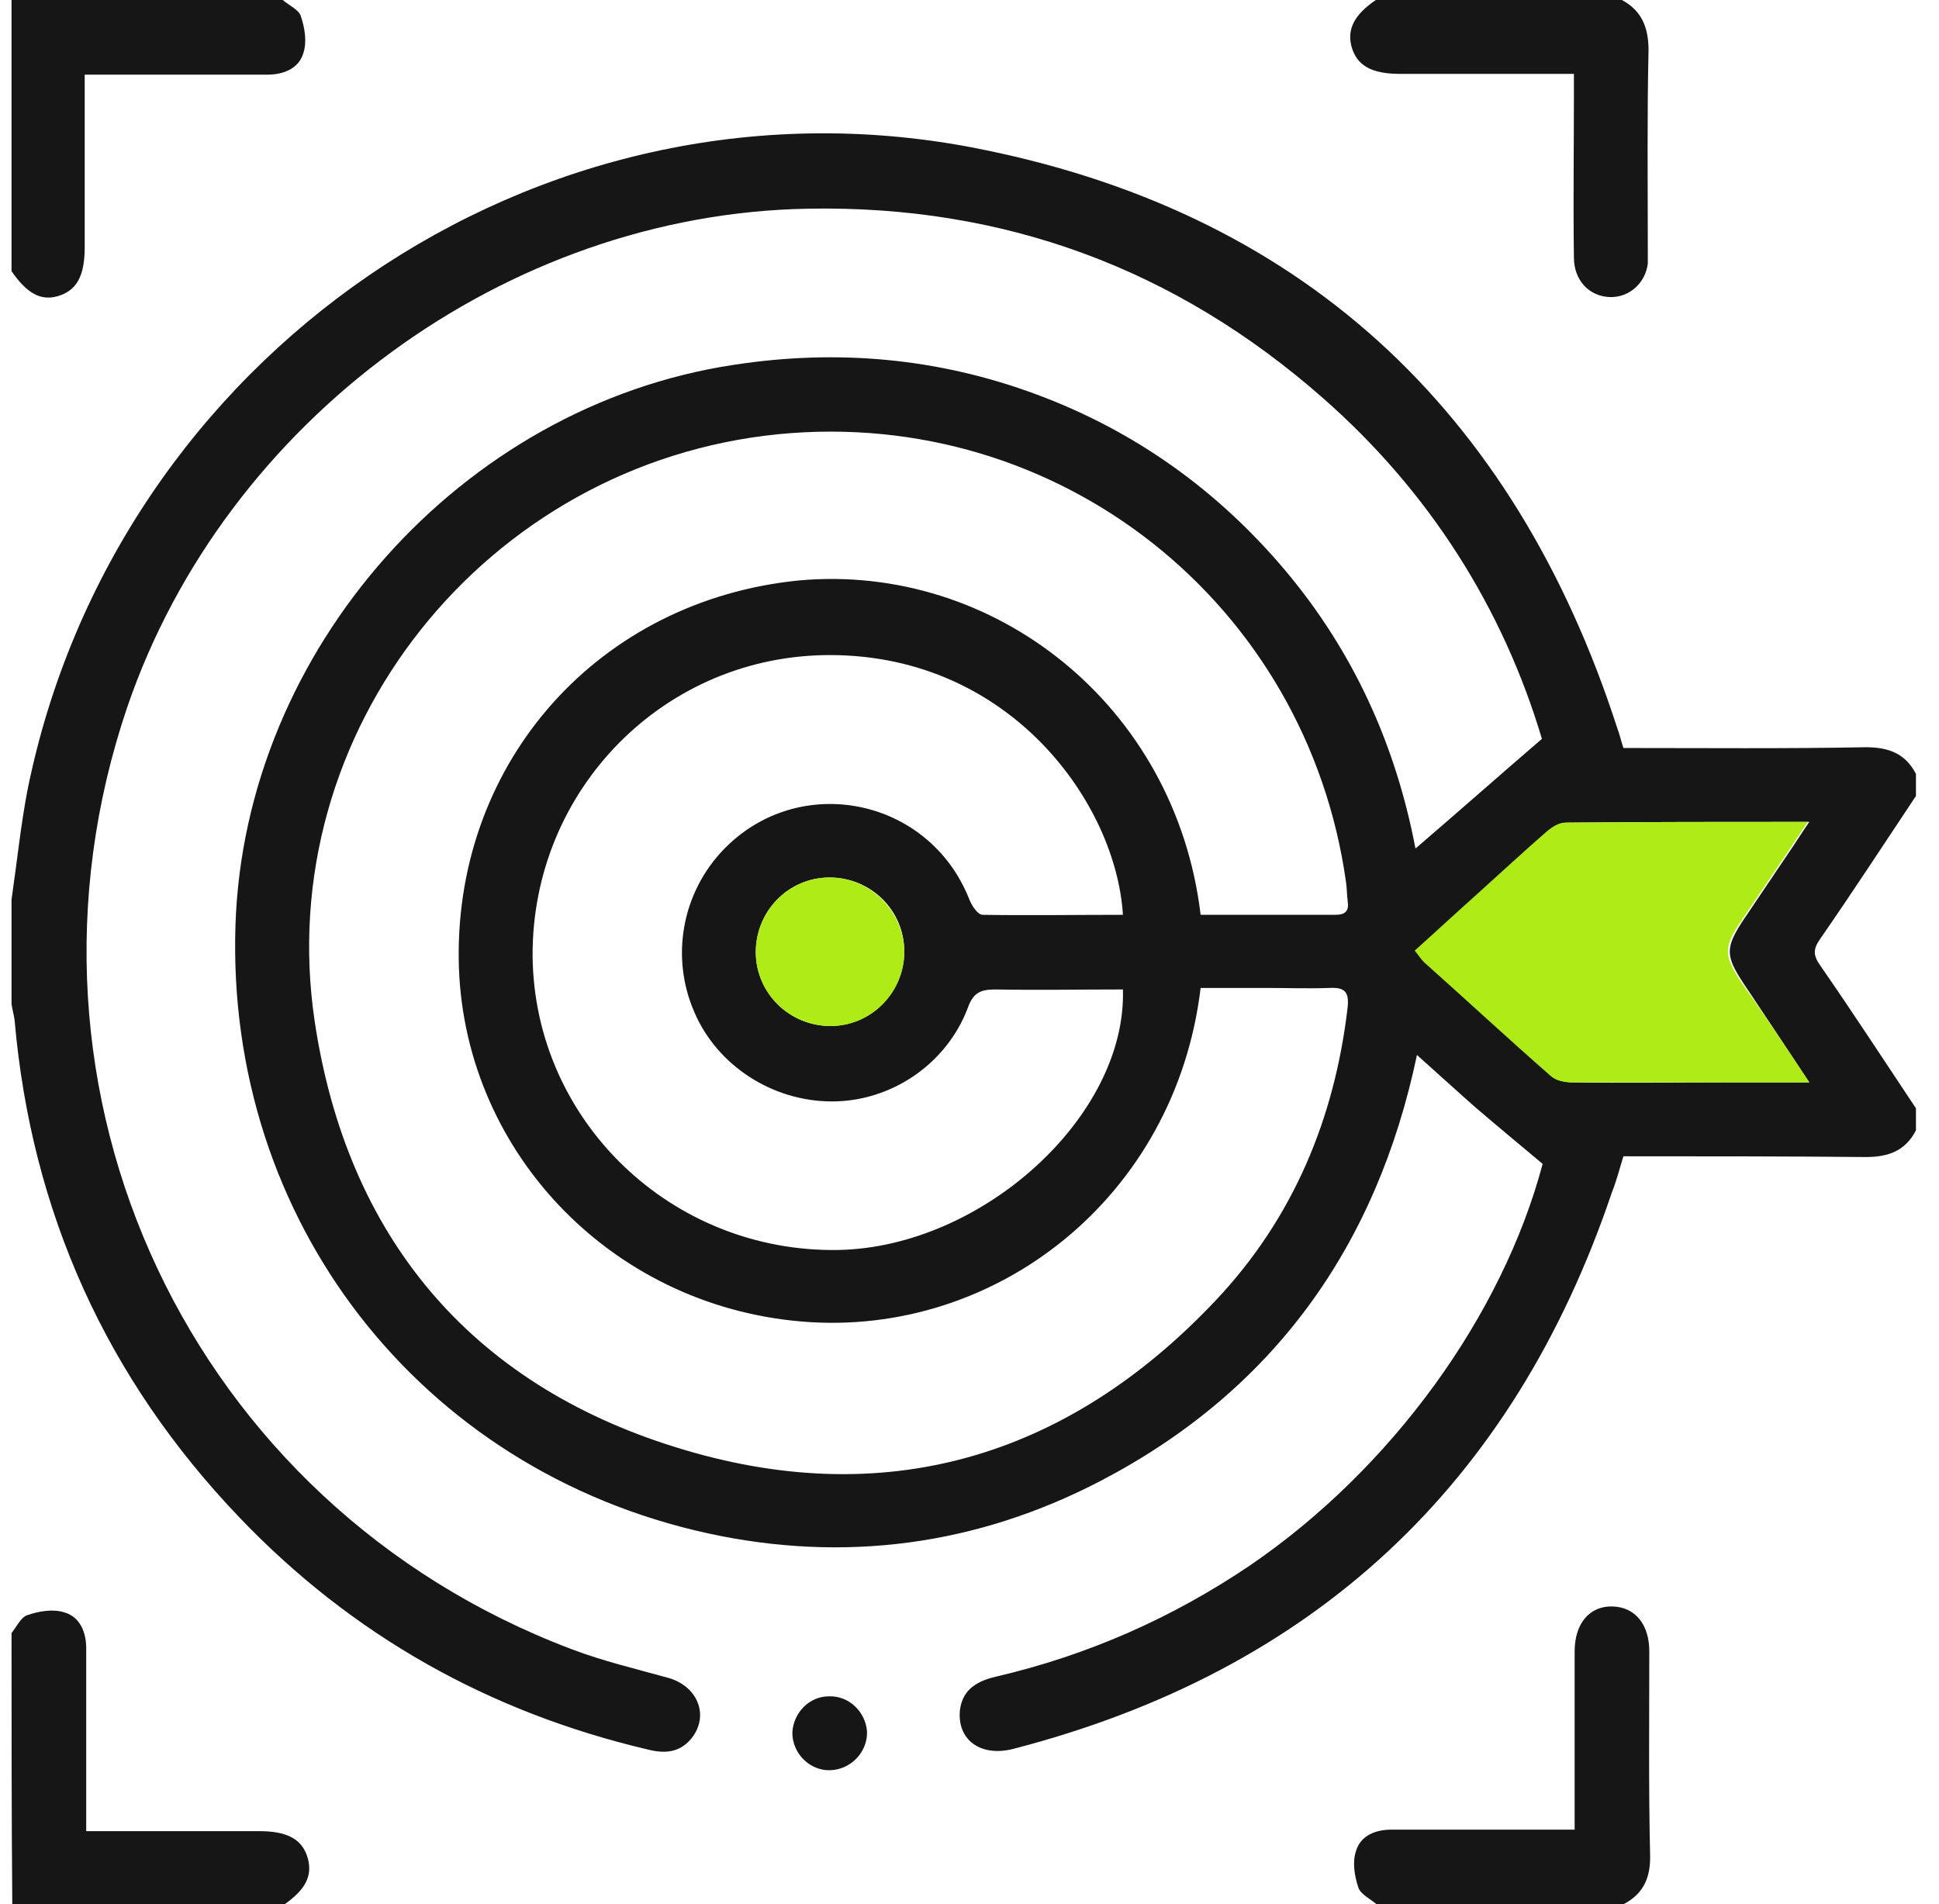
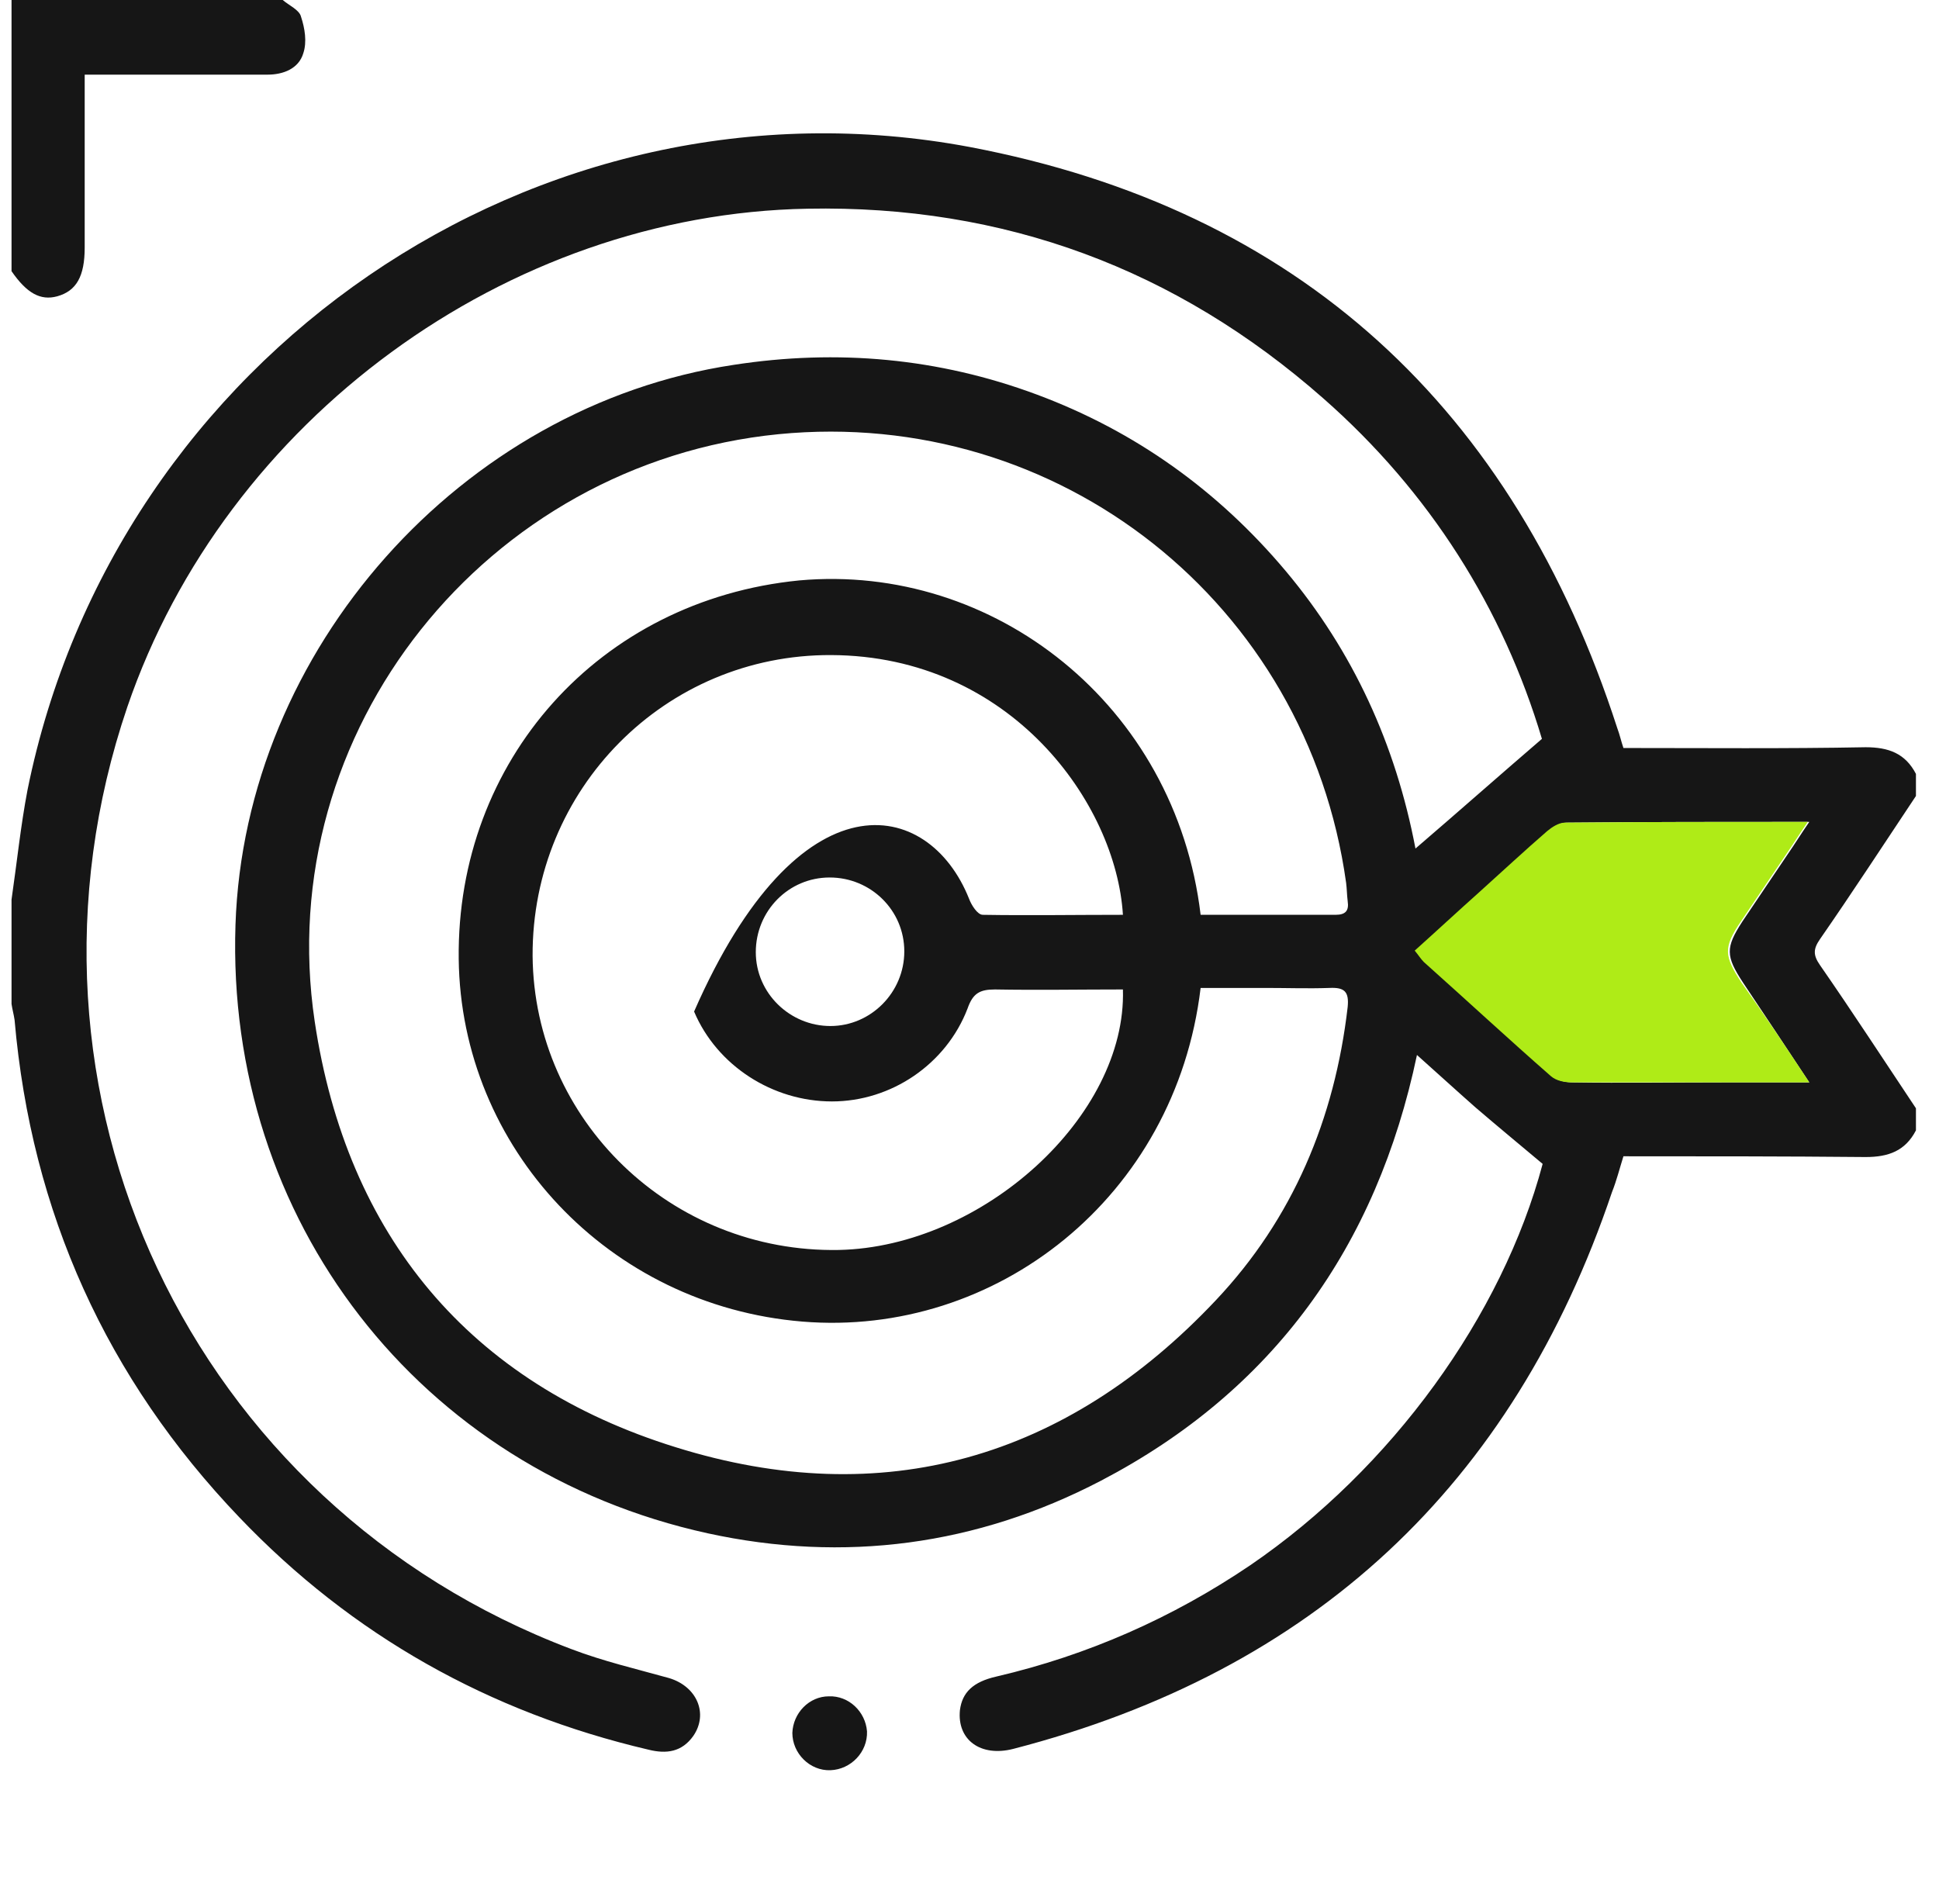
<svg xmlns="http://www.w3.org/2000/svg" width="56" height="55" viewBox="0 0 56 55" fill="none">
  <g clip-path="url(#clip0_13310_2036)">
-     <path d="M55.334 32.648C55.026 33.242 54.541 33.418 53.882 33.418C51.55 33.396 49.239 33.396 46.886 33.396C46.776 33.748 46.688 34.1 46.556 34.43C43.696 42.9 37.931 48.268 29.264 50.512C28.317 50.754 27.636 50.248 27.724 49.39C27.79 48.884 28.098 48.576 28.779 48.422C31.419 47.806 33.861 46.728 36.105 45.21C40.197 42.416 43.388 37.994 44.553 33.616C43.871 33.044 43.233 32.516 42.617 31.988C42.068 31.504 41.539 31.02 40.923 30.47C39.758 36.014 36.766 40.172 31.794 42.768C28.207 44.638 24.38 45.144 20.442 44.286C12.104 42.46 6.516 35.222 6.801 26.708C7.066 18.766 13.313 11.726 21.189 10.538C24.181 10.076 27.108 10.34 29.945 11.396C32.783 12.452 35.181 14.168 37.139 16.5C39.075 18.81 40.307 21.494 40.88 24.508C42.111 23.452 43.278 22.418 44.532 21.34C43.41 17.578 41.297 14.212 38.218 11.506C33.971 7.766 29 5.918 23.323 6.028C14.633 6.182 6.516 12.122 3.678 20.416C-0.107 31.548 5.503 43.472 16.503 47.63C17.427 47.982 18.373 48.202 19.32 48.466C20.134 48.708 20.463 49.5 20.023 50.138C19.694 50.6 19.253 50.666 18.726 50.534C14.127 49.456 10.168 47.234 6.912 43.824C3.083 39.82 0.905 35.024 0.421 29.458C0.399 29.304 0.355 29.15 0.333 28.996C0.333 27.984 0.333 26.994 0.333 25.982C0.487 24.926 0.597 23.848 0.795 22.814C3.325 10.296 15.492 1.892 28.009 4.246C37.514 6.05 43.718 11.792 46.709 21.032C46.776 21.208 46.819 21.406 46.886 21.604C49.239 21.604 51.572 21.626 53.882 21.582C54.541 21.582 55.026 21.758 55.334 22.352C55.334 22.572 55.334 22.792 55.334 22.99C54.41 24.376 53.508 25.762 52.562 27.126C52.364 27.412 52.364 27.588 52.562 27.874C53.508 29.238 54.41 30.624 55.334 32.01C55.334 32.23 55.334 32.45 55.334 32.648ZM34.675 26.422C35.995 26.422 37.272 26.422 38.569 26.422C38.855 26.422 38.965 26.312 38.922 26.026C38.9 25.85 38.9 25.674 38.877 25.498C37.755 17.424 30.584 11.748 22.488 12.54C14.04 13.376 7.835 21.12 9.089 29.502C10.014 35.684 13.556 39.952 19.517 41.8C25.502 43.67 30.803 42.13 35.115 37.554C37.337 35.2 38.547 32.318 38.922 29.084C38.965 28.644 38.834 28.512 38.394 28.534C37.778 28.556 37.184 28.534 36.568 28.534C35.929 28.534 35.291 28.534 34.675 28.534C33.95 34.584 28.758 38.632 23.169 38.17C17.581 37.708 13.313 33.154 13.248 27.698C13.181 21.978 17.296 17.336 23.081 16.764C28.692 16.258 33.95 20.35 34.675 26.422ZM32.431 26.422C32.233 23.21 29.198 18.942 24.006 18.92C19.209 18.898 15.36 22.792 15.382 27.61C15.425 32.362 19.386 36.19 24.226 36.102C28.384 36.014 32.541 32.23 32.431 28.578C31.2 28.578 29.968 28.6 28.735 28.578C28.296 28.578 28.098 28.688 27.944 29.128C27.328 30.734 25.744 31.812 24.027 31.812C22.311 31.812 20.706 30.778 20.046 29.216C19.363 27.632 19.694 25.784 20.904 24.53C23.081 22.286 26.822 23.034 27.988 25.96C28.053 26.136 28.23 26.422 28.384 26.422C29.703 26.444 31.067 26.422 32.431 26.422ZM52.254 31.262C51.572 30.228 50.956 29.304 50.34 28.38C49.834 27.61 49.834 27.368 50.318 26.62C50.758 25.96 51.197 25.322 51.638 24.662C51.836 24.376 52.011 24.09 52.254 23.738C49.834 23.738 47.523 23.738 45.236 23.76C45.059 23.76 44.883 23.892 44.73 24.002C44.069 24.574 43.431 25.168 42.772 25.762C42.156 26.312 41.539 26.884 40.901 27.456C41.011 27.588 41.078 27.698 41.166 27.786C42.376 28.886 43.608 30.008 44.84 31.086C44.971 31.218 45.236 31.262 45.434 31.262C46.886 31.284 48.337 31.262 49.789 31.262C50.559 31.262 51.352 31.262 52.254 31.262ZM26.117 27.478C26.117 26.29 25.149 25.344 23.962 25.344C22.773 25.344 21.828 26.312 21.828 27.5C21.828 28.688 22.817 29.634 23.983 29.634C25.149 29.634 26.117 28.666 26.117 27.478Z" fill="#161616" />
+     <path d="M55.334 32.648C55.026 33.242 54.541 33.418 53.882 33.418C51.55 33.396 49.239 33.396 46.886 33.396C46.776 33.748 46.688 34.1 46.556 34.43C43.696 42.9 37.931 48.268 29.264 50.512C28.317 50.754 27.636 50.248 27.724 49.39C27.79 48.884 28.098 48.576 28.779 48.422C31.419 47.806 33.861 46.728 36.105 45.21C40.197 42.416 43.388 37.994 44.553 33.616C43.871 33.044 43.233 32.516 42.617 31.988C42.068 31.504 41.539 31.02 40.923 30.47C39.758 36.014 36.766 40.172 31.794 42.768C28.207 44.638 24.38 45.144 20.442 44.286C12.104 42.46 6.516 35.222 6.801 26.708C7.066 18.766 13.313 11.726 21.189 10.538C24.181 10.076 27.108 10.34 29.945 11.396C32.783 12.452 35.181 14.168 37.139 16.5C39.075 18.81 40.307 21.494 40.88 24.508C42.111 23.452 43.278 22.418 44.532 21.34C43.41 17.578 41.297 14.212 38.218 11.506C33.971 7.766 29 5.918 23.323 6.028C14.633 6.182 6.516 12.122 3.678 20.416C-0.107 31.548 5.503 43.472 16.503 47.63C17.427 47.982 18.373 48.202 19.32 48.466C20.134 48.708 20.463 49.5 20.023 50.138C19.694 50.6 19.253 50.666 18.726 50.534C14.127 49.456 10.168 47.234 6.912 43.824C3.083 39.82 0.905 35.024 0.421 29.458C0.399 29.304 0.355 29.15 0.333 28.996C0.333 27.984 0.333 26.994 0.333 25.982C0.487 24.926 0.597 23.848 0.795 22.814C3.325 10.296 15.492 1.892 28.009 4.246C37.514 6.05 43.718 11.792 46.709 21.032C46.776 21.208 46.819 21.406 46.886 21.604C49.239 21.604 51.572 21.626 53.882 21.582C54.541 21.582 55.026 21.758 55.334 22.352C55.334 22.572 55.334 22.792 55.334 22.99C54.41 24.376 53.508 25.762 52.562 27.126C52.364 27.412 52.364 27.588 52.562 27.874C53.508 29.238 54.41 30.624 55.334 32.01C55.334 32.23 55.334 32.45 55.334 32.648ZM34.675 26.422C35.995 26.422 37.272 26.422 38.569 26.422C38.855 26.422 38.965 26.312 38.922 26.026C38.9 25.85 38.9 25.674 38.877 25.498C37.755 17.424 30.584 11.748 22.488 12.54C14.04 13.376 7.835 21.12 9.089 29.502C10.014 35.684 13.556 39.952 19.517 41.8C25.502 43.67 30.803 42.13 35.115 37.554C37.337 35.2 38.547 32.318 38.922 29.084C38.965 28.644 38.834 28.512 38.394 28.534C37.778 28.556 37.184 28.534 36.568 28.534C35.929 28.534 35.291 28.534 34.675 28.534C33.95 34.584 28.758 38.632 23.169 38.17C17.581 37.708 13.313 33.154 13.248 27.698C13.181 21.978 17.296 17.336 23.081 16.764C28.692 16.258 33.95 20.35 34.675 26.422ZM32.431 26.422C32.233 23.21 29.198 18.942 24.006 18.92C19.209 18.898 15.36 22.792 15.382 27.61C15.425 32.362 19.386 36.19 24.226 36.102C28.384 36.014 32.541 32.23 32.431 28.578C31.2 28.578 29.968 28.6 28.735 28.578C28.296 28.578 28.098 28.688 27.944 29.128C27.328 30.734 25.744 31.812 24.027 31.812C22.311 31.812 20.706 30.778 20.046 29.216C23.081 22.286 26.822 23.034 27.988 25.96C28.053 26.136 28.23 26.422 28.384 26.422C29.703 26.444 31.067 26.422 32.431 26.422ZM52.254 31.262C51.572 30.228 50.956 29.304 50.34 28.38C49.834 27.61 49.834 27.368 50.318 26.62C50.758 25.96 51.197 25.322 51.638 24.662C51.836 24.376 52.011 24.09 52.254 23.738C49.834 23.738 47.523 23.738 45.236 23.76C45.059 23.76 44.883 23.892 44.73 24.002C44.069 24.574 43.431 25.168 42.772 25.762C42.156 26.312 41.539 26.884 40.901 27.456C41.011 27.588 41.078 27.698 41.166 27.786C42.376 28.886 43.608 30.008 44.84 31.086C44.971 31.218 45.236 31.262 45.434 31.262C46.886 31.284 48.337 31.262 49.789 31.262C50.559 31.262 51.352 31.262 52.254 31.262ZM26.117 27.478C26.117 26.29 25.149 25.344 23.962 25.344C22.773 25.344 21.828 26.312 21.828 27.5C21.828 28.688 22.817 29.634 23.983 29.634C25.149 29.634 26.117 28.666 26.117 27.478Z" fill="#161616" />
    <path d="M8.165 0C8.341 0.154 8.649 0.286 8.694 0.484C8.803 0.814 8.87 1.21 8.759 1.54C8.627 1.98 8.188 2.156 7.726 2.156C6.186 2.156 4.646 2.156 3.106 2.156C2.908 2.156 2.709 2.156 2.446 2.156C2.446 2.618 2.446 3.058 2.446 3.498C2.446 4.708 2.446 5.94 2.446 7.15C2.446 7.986 2.204 8.404 1.653 8.558C1.169 8.69 0.773 8.47 0.333 7.832C0.333 5.236 0.333 2.64 0.333 0C2.951 0 5.569 0 8.165 0Z" fill="#161616" />
-     <path d="M0.333 47.168C0.487 46.97 0.619 46.684 0.817 46.64C1.147 46.53 1.544 46.464 1.873 46.574C2.313 46.706 2.49 47.146 2.49 47.608C2.49 49.148 2.49 50.688 2.49 52.228C2.49 52.426 2.49 52.624 2.49 52.888C2.951 52.888 3.392 52.888 3.832 52.888C5.042 52.888 6.274 52.888 7.484 52.888C8.319 52.888 8.738 53.13 8.892 53.68C9.024 54.186 8.825 54.582 8.188 55.022C5.591 55.022 2.974 55.022 0.355 55.022C0.333 52.382 0.333 49.764 0.333 47.168Z" fill="#161616" />
-     <path d="M46.842 0C47.413 0.308 47.611 0.792 47.611 1.452C47.568 3.366 47.59 5.28 47.59 7.194C47.59 7.326 47.59 7.48 47.59 7.612C47.523 8.184 47.039 8.602 46.489 8.58C45.895 8.558 45.456 8.096 45.456 7.436C45.434 5.874 45.456 4.334 45.456 2.772C45.456 2.574 45.456 2.376 45.456 2.134C44.663 2.134 43.894 2.134 43.123 2.134C42.221 2.134 41.342 2.134 40.44 2.134C39.603 2.134 39.185 1.892 39.032 1.342C38.9 0.836 39.12 0.418 39.736 0C42.111 0 44.487 0 46.842 0Z" fill="#161616" />
-     <path d="M39.758 55C39.581 54.846 39.295 54.714 39.23 54.516C39.12 54.186 39.053 53.79 39.163 53.46C39.295 53.02 39.714 52.844 40.197 52.844C41.737 52.844 43.278 52.844 44.818 52.844C45.016 52.844 45.214 52.844 45.477 52.844C45.477 52.624 45.477 52.448 45.477 52.25C45.477 50.732 45.477 49.214 45.477 47.696C45.477 46.882 45.917 46.376 46.578 46.398C47.215 46.42 47.633 46.904 47.633 47.696C47.633 49.654 47.611 51.59 47.656 53.548C47.678 54.208 47.48 54.692 46.886 55C44.487 55 42.111 55 39.758 55Z" fill="#161616" />
    <path d="M23.939 48.994C24.512 48.972 24.995 49.434 25.04 50.006C25.061 50.6 24.578 51.106 23.983 51.128C23.39 51.15 22.884 50.644 22.884 50.05C22.905 49.478 23.367 48.994 23.939 48.994Z" fill="#161616" />
    <path d="M52.254 31.262C51.352 31.262 50.56 31.262 49.746 31.262C48.294 31.262 46.842 31.262 45.39 31.262C45.192 31.262 44.95 31.218 44.796 31.086C43.564 30.008 42.354 28.886 41.122 27.786C41.034 27.698 40.968 27.588 40.858 27.456C41.496 26.884 42.112 26.312 42.728 25.762C43.388 25.168 44.026 24.574 44.686 24.002C44.818 23.892 45.016 23.76 45.192 23.76C47.502 23.738 49.812 23.738 52.21 23.738C51.968 24.09 51.792 24.376 51.594 24.662C51.154 25.322 50.714 25.96 50.274 26.62C49.768 27.368 49.79 27.61 50.296 28.38C50.956 29.304 51.572 30.228 52.254 31.262Z" fill="#AFEB17" />
-     <path d="M26.118 27.478C26.118 28.666 25.172 29.634 23.984 29.634C22.796 29.634 21.828 28.688 21.828 27.5C21.828 26.312 22.774 25.344 23.962 25.344C25.128 25.344 26.096 26.312 26.118 27.478Z" fill="#AFEB17" />
  </g>
  <defs>
    <clipPath id="clip0_13310_2036">
      <rect width="55" height="55" fill="white" transform="translate(0.333)" />
    </clipPath>
  </defs>
</svg>